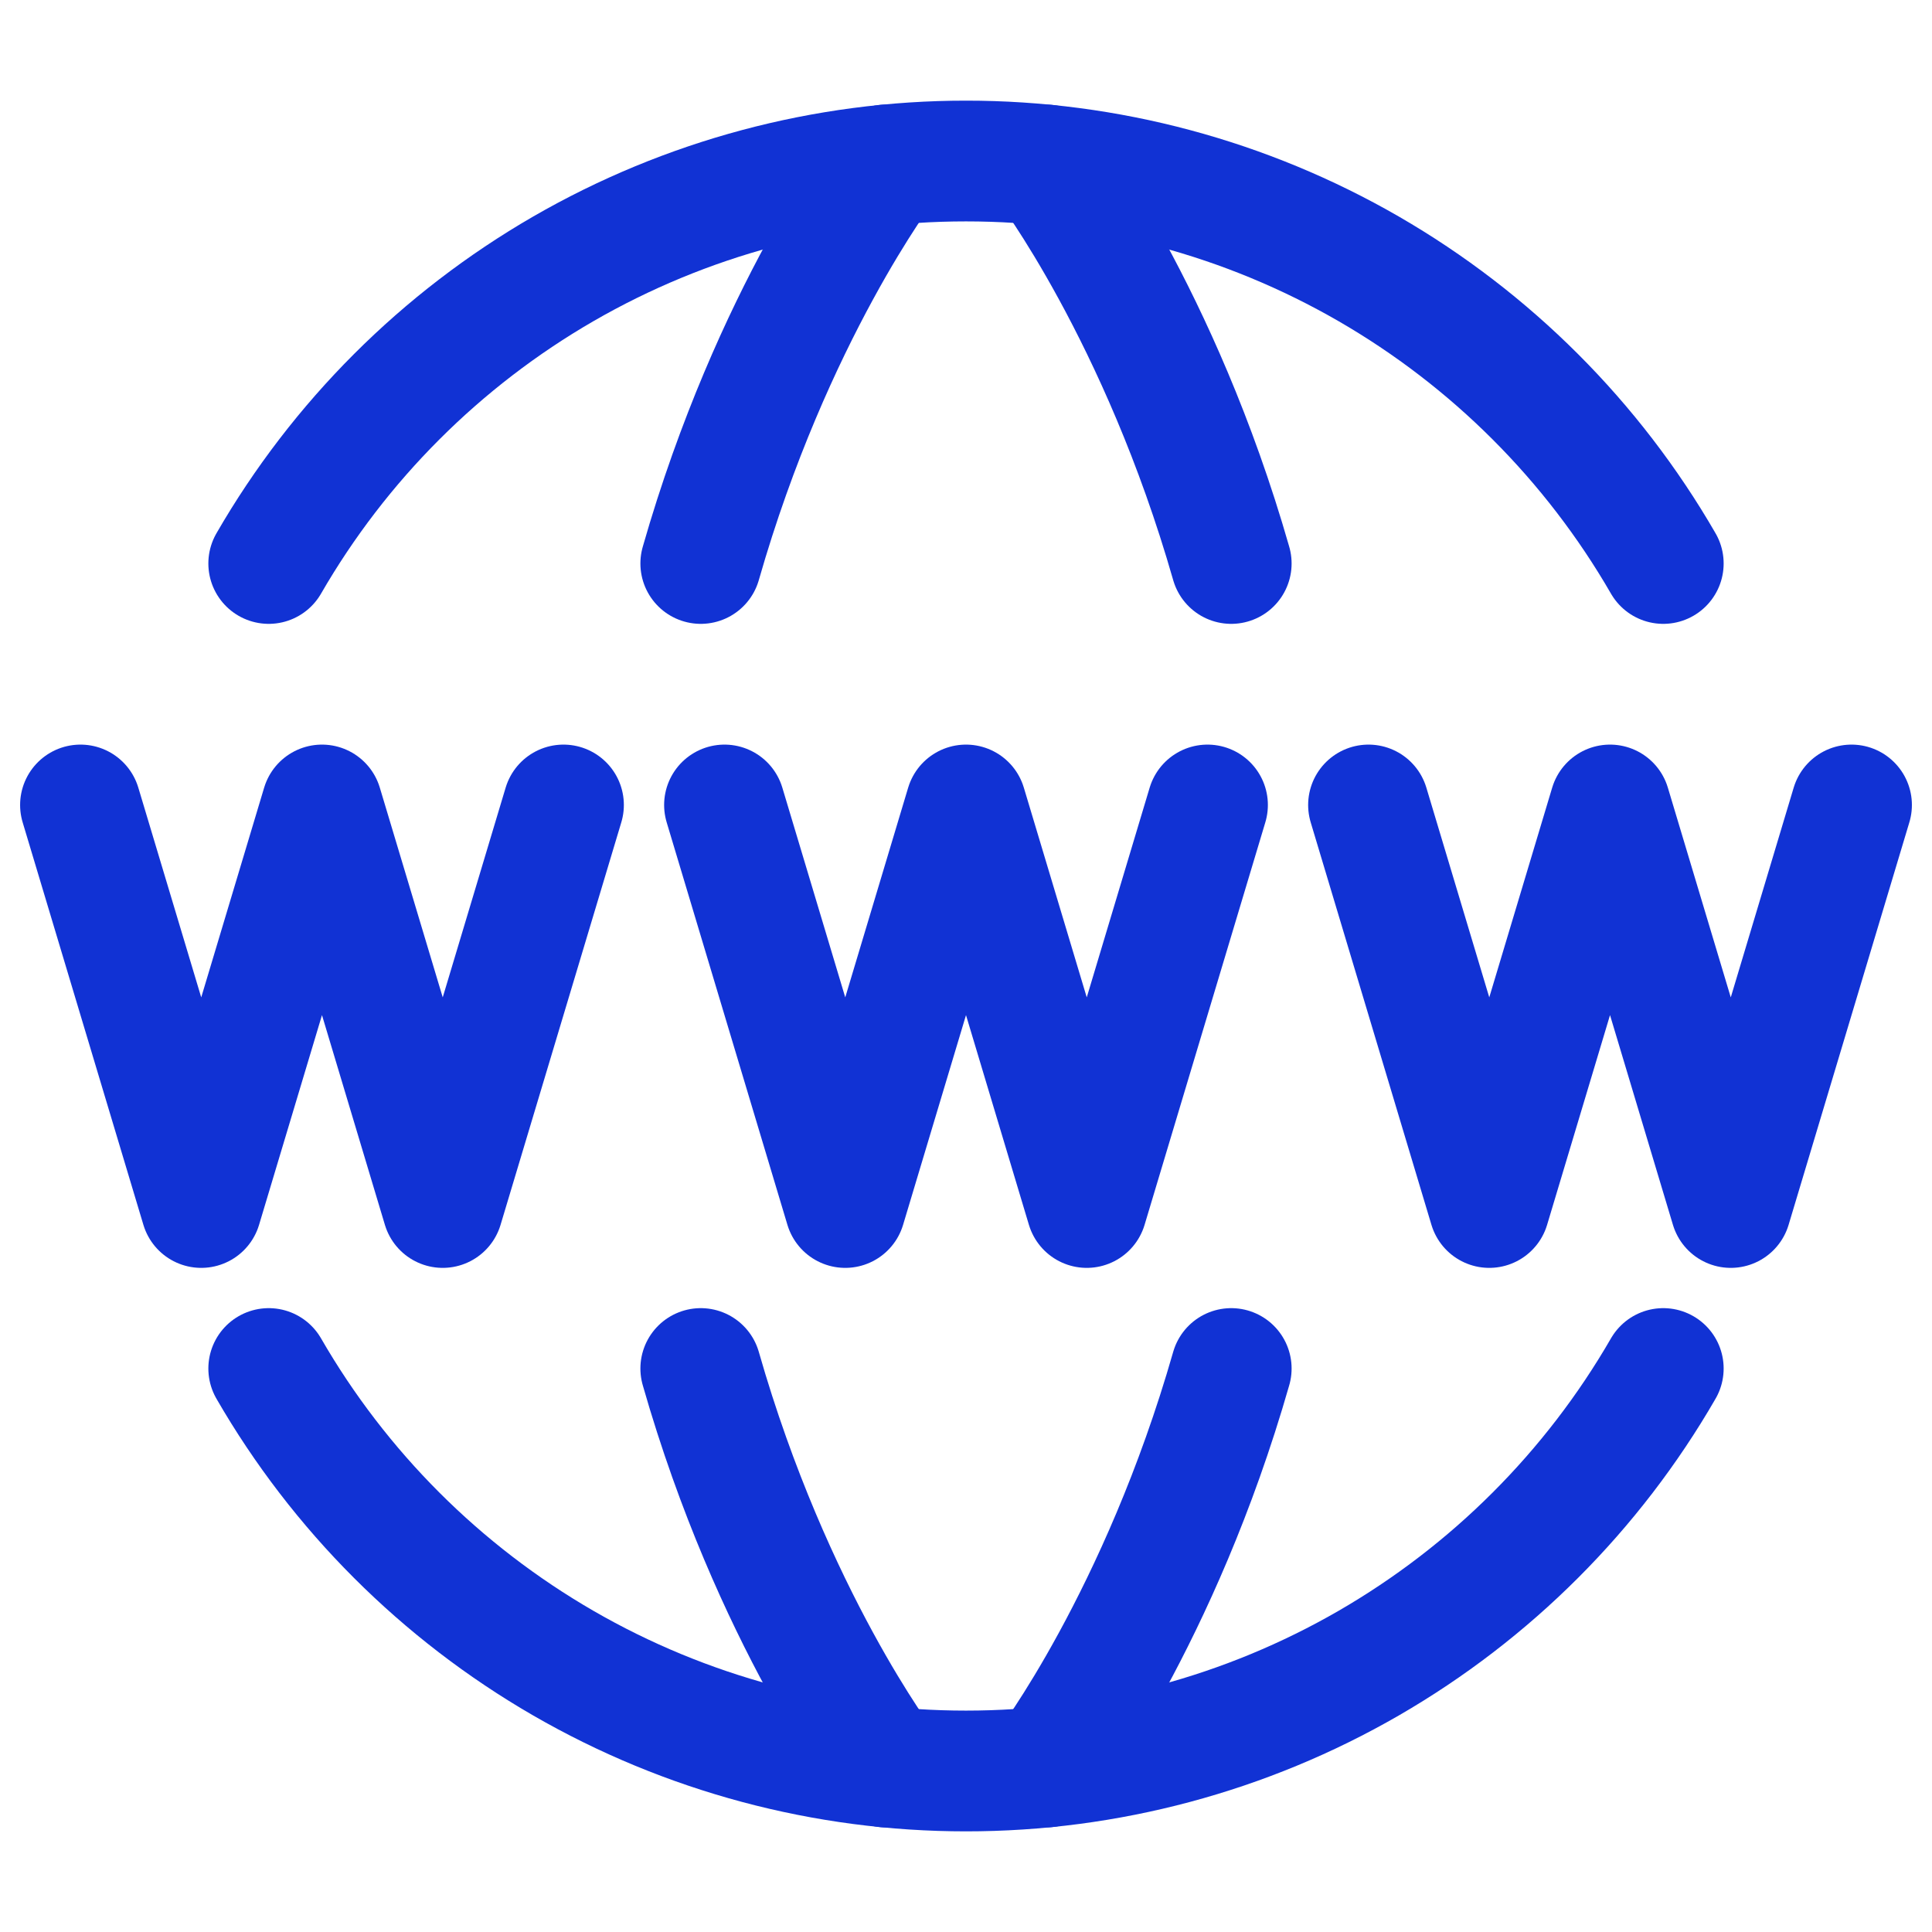
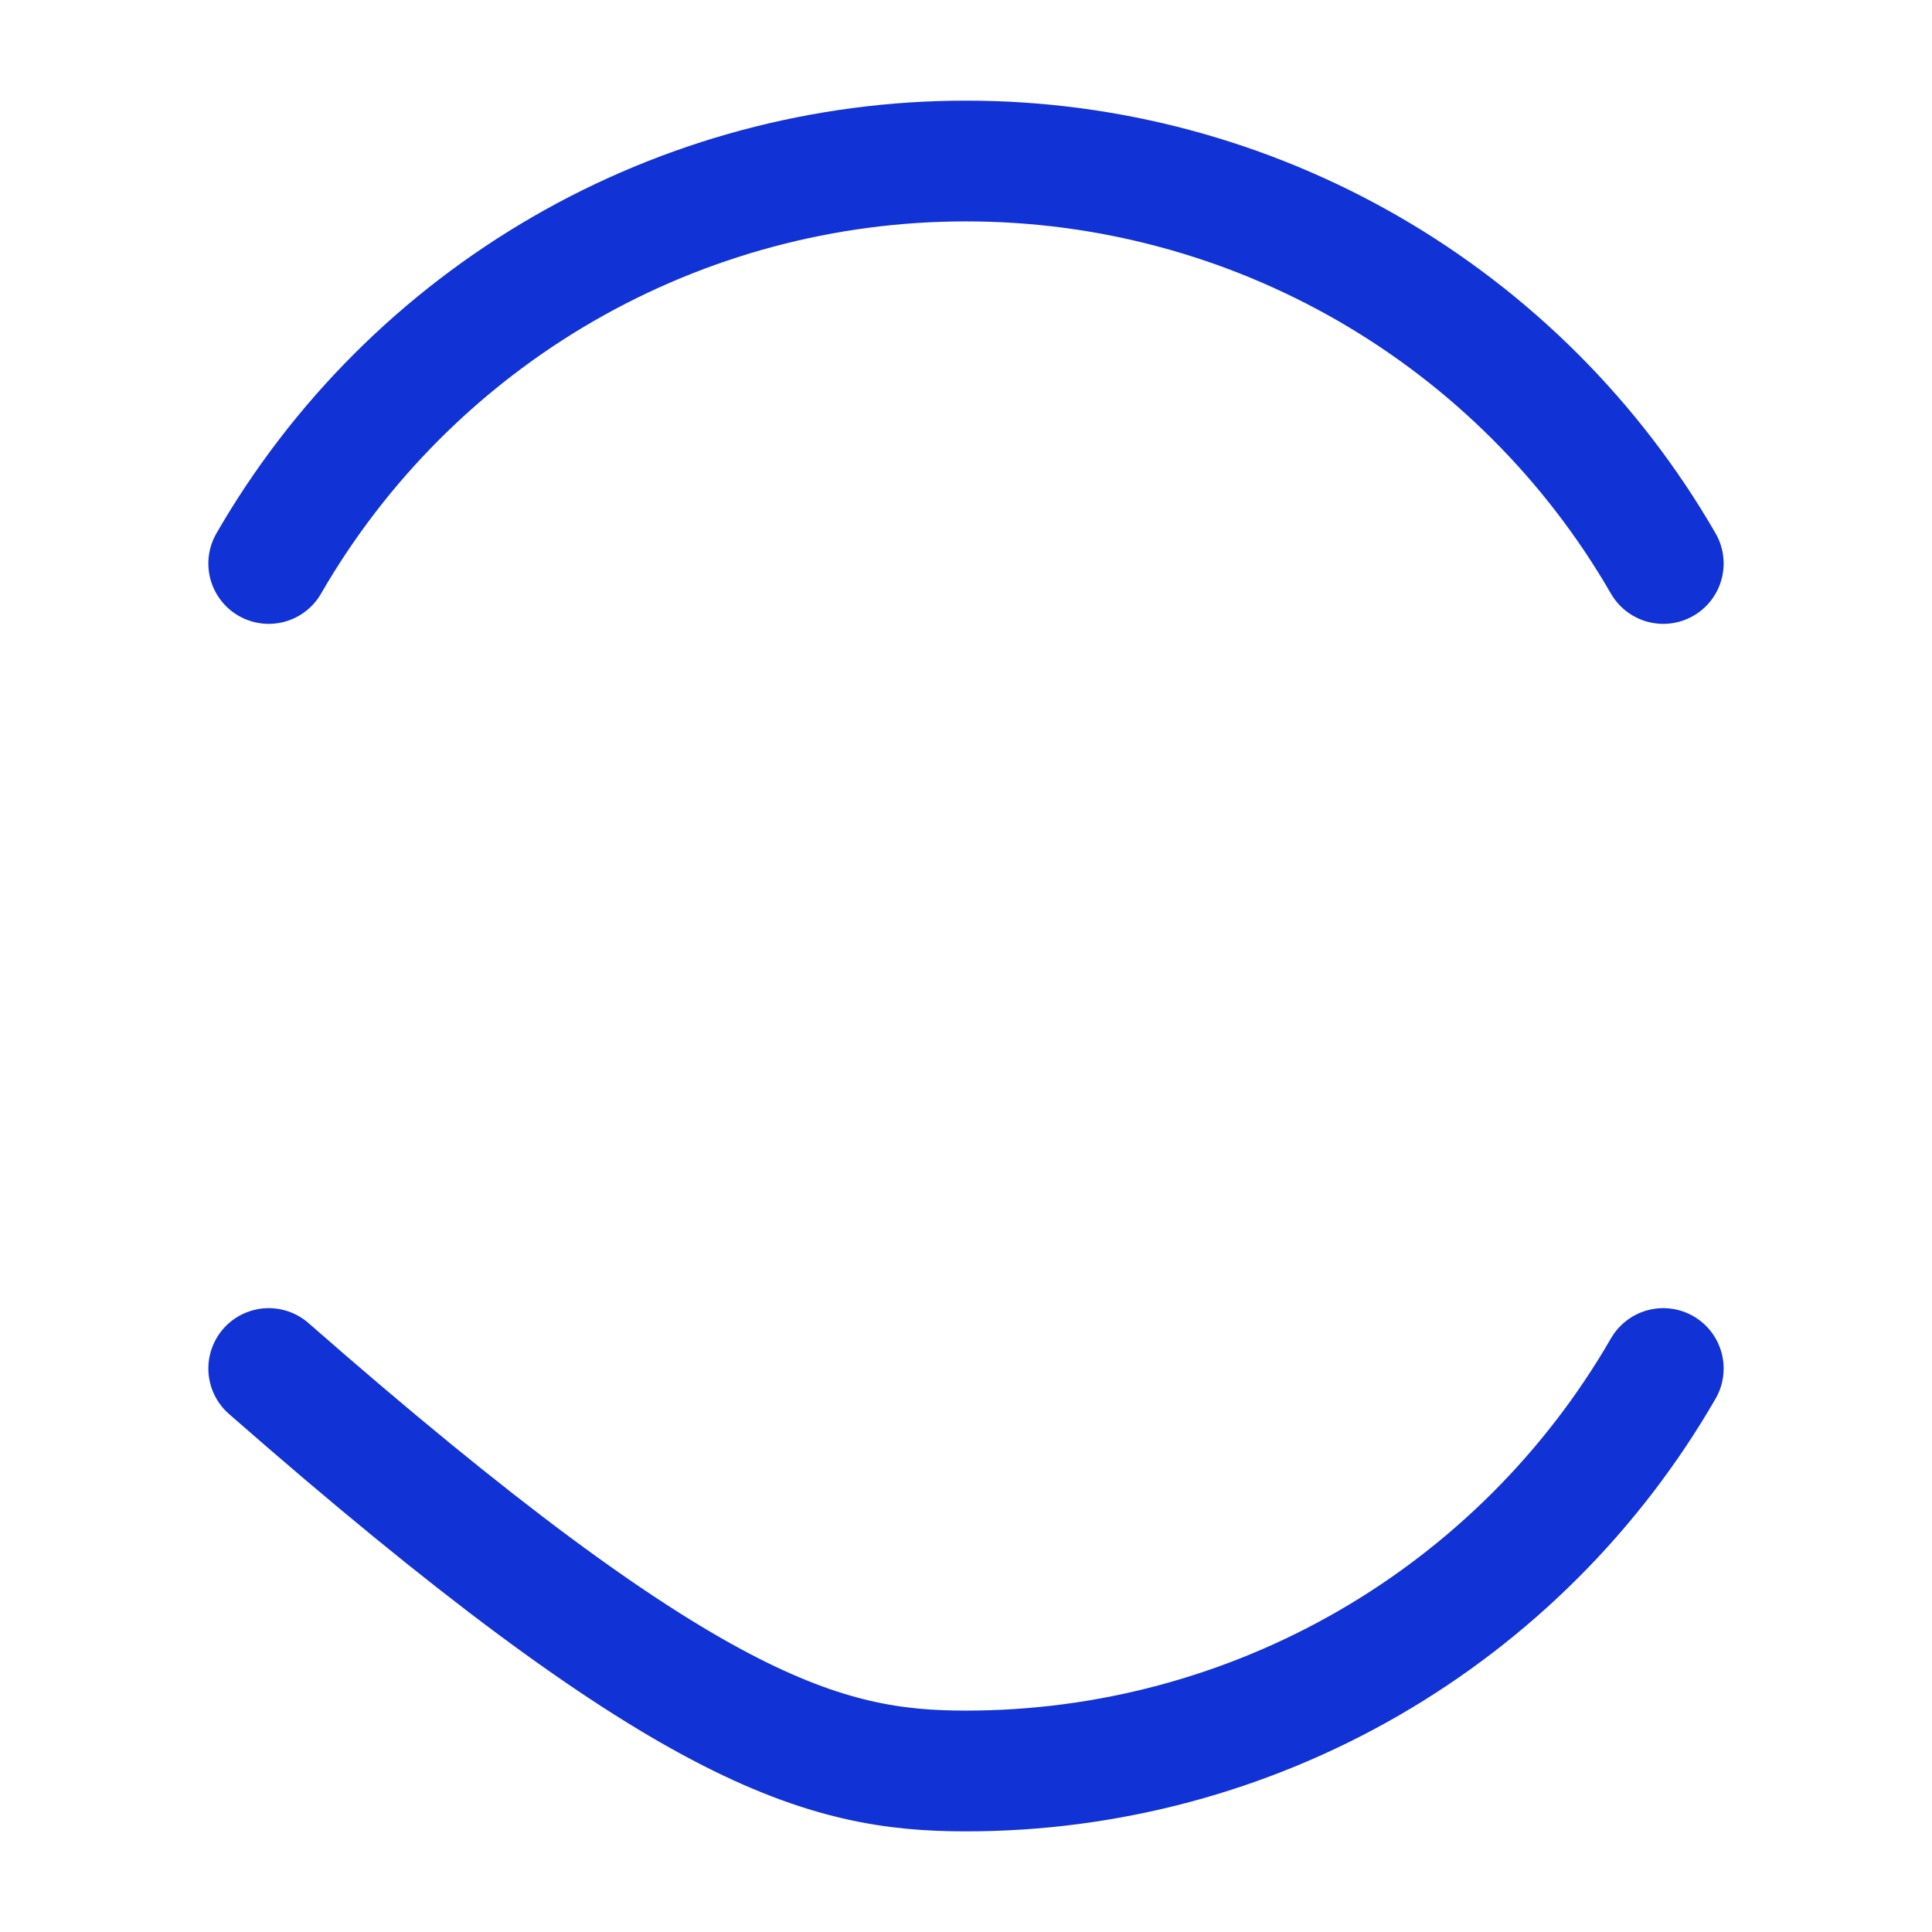
<svg xmlns="http://www.w3.org/2000/svg" width="32" height="32" viewBox="0 0 32 32" fill="none">
-   <path d="M4.451 22.667C5.621 24.694 7.305 26.377 9.332 27.548C11.359 28.718 13.659 29.334 16 29.333C18.341 29.334 20.641 28.718 22.668 27.548C24.695 26.377 26.379 24.694 27.549 22.667M4.451 9.333C5.621 7.306 7.305 5.623 9.332 4.452C11.359 3.282 13.659 2.666 16 2.667C18.341 2.666 20.641 3.282 22.668 4.452C24.695 5.623 26.379 7.306 27.549 9.333" stroke="#1132D4" stroke-width="2" stroke-linecap="round" stroke-linejoin="round" />
-   <path d="M17.333 29.267C17.333 29.267 19.211 26.796 20.393 22.667M17.333 2.733C17.333 2.733 19.211 5.203 20.393 9.333M14.667 29.267C14.667 29.267 12.789 26.797 11.607 22.667M14.667 2.733C14.667 2.733 12.789 5.203 11.607 9.333M12 13.333L14 20L16 13.333L18 20L20 13.333M1.333 13.333L3.333 20L5.333 13.333L7.333 20L9.333 13.333M22.667 13.333L24.667 20L26.667 13.333L28.667 20L30.667 13.333" stroke="#1132D4" stroke-width="2" stroke-linecap="round" stroke-linejoin="round" />
+   <path d="M4.451 22.667C11.359 28.718 13.659 29.334 16 29.333C18.341 29.334 20.641 28.718 22.668 27.548C24.695 26.377 26.379 24.694 27.549 22.667M4.451 9.333C5.621 7.306 7.305 5.623 9.332 4.452C11.359 3.282 13.659 2.666 16 2.667C18.341 2.666 20.641 3.282 22.668 4.452C24.695 5.623 26.379 7.306 27.549 9.333" stroke="#1132D4" stroke-width="2" stroke-linecap="round" stroke-linejoin="round" />
</svg>